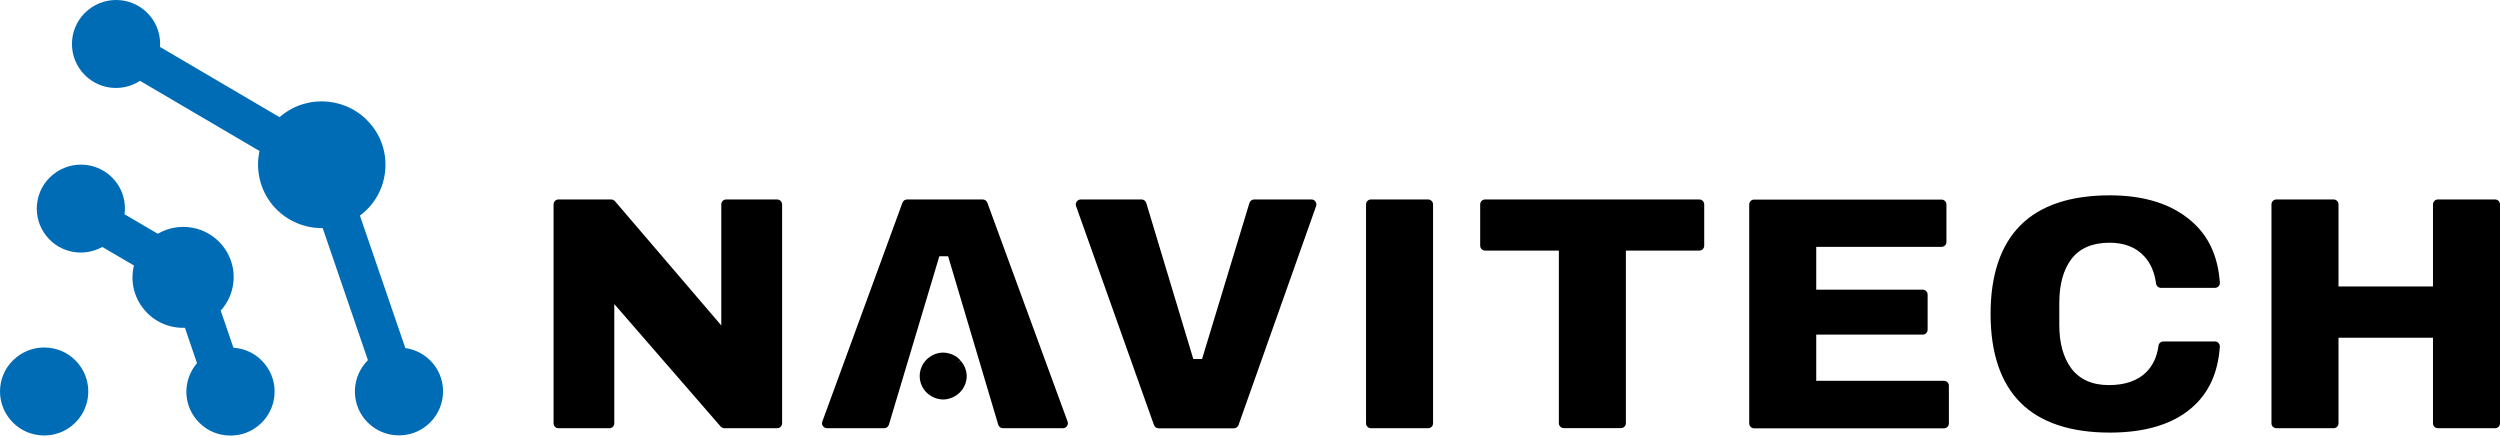
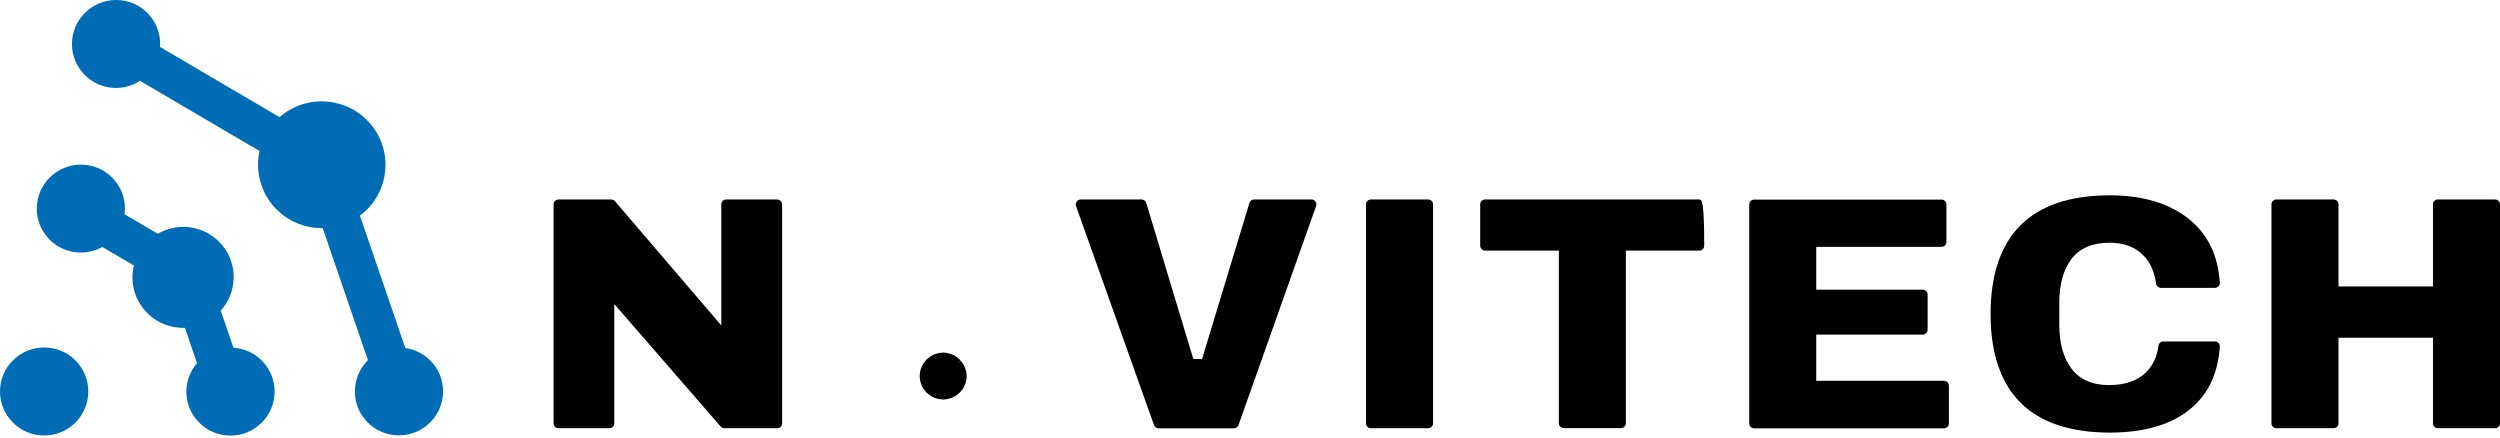
<svg xmlns="http://www.w3.org/2000/svg" width="160" height="28" viewBox="0 0 160 28" fill="none">
  <path d="M3.113 22.254C2.361 22.179 1.629 22.397 1.041 22.874C0.452 23.351 0.09 24.026 0.015 24.768C-0.061 25.511 0.158 26.247 0.637 26.834C1.116 27.42 1.793 27.781 2.539 27.856C2.635 27.863 2.737 27.87 2.833 27.87C3.483 27.87 4.105 27.651 4.612 27.236C5.822 26.254 6 24.475 5.015 23.276C4.543 22.69 3.866 22.329 3.113 22.254Z" fill="#006CB6" />
  <path d="M14.941 22.254L14.127 19.882C15.187 18.703 15.242 16.938 14.23 15.704C13.217 14.47 11.473 14.164 10.098 14.961L7.97 13.714C8.073 12.944 7.861 12.173 7.368 11.574C6.889 10.988 6.212 10.626 5.467 10.551C4.721 10.476 3.982 10.694 3.394 11.171C2.806 11.649 2.443 12.323 2.368 13.066C2.292 13.809 2.511 14.545 2.99 15.131C3.859 16.195 5.357 16.467 6.547 15.806L8.572 16.992C8.333 17.973 8.559 19.009 9.209 19.793C9.852 20.584 10.816 21.013 11.835 20.979L12.608 23.242C11.726 24.271 11.692 25.784 12.56 26.84C13.039 27.427 13.717 27.788 14.462 27.863C14.558 27.87 14.661 27.876 14.756 27.876C15.406 27.876 16.029 27.658 16.535 27.243C17.746 26.261 17.924 24.482 16.939 23.283C16.439 22.669 15.728 22.308 14.941 22.254Z" fill="#006CB6" />
  <path d="M25.941 22.274L23.034 13.796C23.075 13.761 23.116 13.734 23.164 13.7C24.012 13.012 24.539 12.044 24.648 10.96C24.758 9.877 24.443 8.82 23.752 7.982C22.329 6.244 19.757 5.985 18.013 7.396C17.972 7.43 17.93 7.464 17.89 7.498L10.242 3.006C10.289 2.291 10.077 1.596 9.619 1.037C9.14 0.451 8.463 0.089 7.717 0.014C6.965 -0.061 6.233 0.158 5.644 0.635C4.434 1.616 4.256 3.395 5.241 4.595C6.158 5.719 7.758 5.951 8.962 5.174L16.61 9.665C16.343 10.872 16.645 12.146 17.431 13.107C18.211 14.055 19.374 14.6 20.598 14.6C20.619 14.6 20.633 14.6 20.653 14.6L23.547 23.051C22.527 24.06 22.425 25.709 23.342 26.827C23.82 27.413 24.498 27.774 25.243 27.849C25.339 27.856 25.442 27.863 25.538 27.863C26.187 27.863 26.81 27.645 27.316 27.229C28.527 26.247 28.705 24.469 27.72 23.269C27.261 22.724 26.639 22.376 25.941 22.274Z" fill="#006CB6" />
  <path d="M49.733 12.766H46.477C46.299 12.766 46.163 12.909 46.163 13.08V20.829L39.356 12.875C39.294 12.807 39.205 12.766 39.116 12.766H35.744C35.566 12.766 35.429 12.909 35.429 13.08V27.093C35.429 27.27 35.573 27.406 35.744 27.406H39C39.178 27.406 39.315 27.263 39.315 27.093V19.459L46.121 27.297C46.183 27.365 46.272 27.406 46.361 27.406H49.74C49.918 27.406 50.055 27.263 50.055 27.093V13.08C50.048 12.909 49.911 12.766 49.733 12.766Z" fill="black" />
-   <path d="M63.189 12.971C63.141 12.848 63.025 12.766 62.895 12.766H58.052C57.922 12.766 57.799 12.848 57.758 12.971L52.627 26.984C52.593 27.079 52.606 27.188 52.668 27.27C52.73 27.352 52.825 27.406 52.928 27.406H56.588C56.725 27.406 56.848 27.317 56.889 27.181L60.118 16.399H60.679L63.887 27.181C63.928 27.317 64.051 27.406 64.188 27.406H68.026C68.128 27.406 68.224 27.358 68.286 27.27C68.347 27.188 68.361 27.079 68.327 26.984L63.189 12.971Z" fill="black" />
  <path d="M83.937 12.766H80.264C80.127 12.766 80.004 12.855 79.963 12.991L76.932 22.976H76.371L73.361 12.991C73.32 12.855 73.197 12.766 73.06 12.766H69.168C69.065 12.766 68.97 12.814 68.908 12.903C68.847 12.984 68.833 13.094 68.867 13.189L73.854 27.202C73.902 27.324 74.018 27.413 74.155 27.413H78.964C79.101 27.413 79.217 27.331 79.265 27.202L84.231 13.189C84.266 13.094 84.252 12.984 84.19 12.903C84.136 12.814 84.04 12.766 83.937 12.766Z" fill="black" />
  <path d="M91.401 12.766H87.741C87.563 12.766 87.426 12.909 87.426 13.08V27.093C87.426 27.27 87.57 27.406 87.741 27.406H91.401C91.578 27.406 91.715 27.263 91.715 27.093V13.08C91.715 12.909 91.572 12.766 91.401 12.766Z" fill="black" />
-   <path d="M108.756 12.766H95.047C94.869 12.766 94.732 12.909 94.732 13.08V15.724C94.732 15.902 94.876 16.038 95.047 16.038H99.767V27.086C99.767 27.263 99.91 27.399 100.082 27.399H103.741C103.919 27.399 104.056 27.256 104.056 27.086V16.038H108.756C108.934 16.038 109.07 15.895 109.07 15.724V13.08C109.07 12.909 108.927 12.766 108.756 12.766Z" fill="black" />
+   <path d="M108.756 12.766H95.047C94.869 12.766 94.732 12.909 94.732 13.08V15.724C94.732 15.902 94.876 16.038 95.047 16.038H99.767V27.086C99.767 27.263 99.91 27.399 100.082 27.399H103.741C103.919 27.399 104.056 27.256 104.056 27.086V16.038H108.756C108.934 16.038 109.07 15.895 109.07 15.724C109.07 12.909 108.927 12.766 108.756 12.766Z" fill="black" />
  <path d="M124.414 24.373H116.239V21.415H123.053C123.231 21.415 123.368 21.272 123.368 21.102V18.853C123.368 18.675 123.224 18.539 123.053 18.539H116.239V15.799H124.257C124.435 15.799 124.572 15.656 124.572 15.486V13.087C124.572 12.909 124.428 12.773 124.257 12.773H112.265C112.087 12.773 111.95 12.916 111.95 13.087V27.099C111.95 27.277 112.094 27.413 112.265 27.413H124.414C124.592 27.413 124.729 27.27 124.729 27.099V24.7C124.736 24.516 124.592 24.373 124.414 24.373Z" fill="black" />
  <path d="M132.562 16.59C133.088 15.888 133.916 15.534 135.011 15.534C135.961 15.534 136.714 15.826 137.241 16.413C137.651 16.863 137.897 17.449 137.986 18.144C138.007 18.301 138.144 18.423 138.301 18.423H141.756C141.845 18.423 141.927 18.389 141.988 18.321C142.05 18.26 142.077 18.171 142.07 18.082C141.947 16.379 141.345 15.084 140.216 14.123C138.958 13.046 137.213 12.501 135.031 12.501C132.514 12.501 130.591 13.141 129.319 14.409C128.047 15.677 127.397 17.585 127.397 20.093C127.397 22.601 128.047 24.509 129.319 25.777C130.591 27.045 132.521 27.686 135.031 27.686C137.289 27.686 139.053 27.154 140.271 26.098C141.359 25.157 141.947 23.883 142.07 22.192C142.077 22.104 142.043 22.022 141.988 21.954C141.927 21.892 141.845 21.852 141.756 21.852H138.458C138.301 21.852 138.164 21.967 138.144 22.124C138.055 22.819 137.788 23.392 137.357 23.821C136.81 24.366 136.002 24.646 134.97 24.646C133.902 24.646 133.095 24.285 132.562 23.576C132.055 22.894 131.795 21.96 131.795 20.802V19.377C131.795 18.205 132.055 17.265 132.562 16.59L132.308 16.399L132.562 16.59Z" fill="black" />
  <path d="M159.685 12.766H156.026C155.848 12.766 155.711 12.909 155.711 13.08V18.335H149.664V13.08C149.664 12.903 149.52 12.766 149.349 12.766H145.689C145.511 12.766 145.374 12.909 145.374 13.08V27.093C145.374 27.27 145.518 27.406 145.689 27.406H149.349C149.527 27.406 149.664 27.263 149.664 27.093V21.613H155.711V27.093C155.711 27.27 155.854 27.406 156.026 27.406H159.685C159.863 27.406 160 27.263 160 27.093V13.08C160 12.909 159.863 12.766 159.685 12.766Z" fill="black" />
  <path d="M61.472 23.078L61.24 23.29L61.465 23.065C61.417 23.017 61.376 22.962 61.322 22.922C61.315 22.922 61.274 22.881 61.267 22.874C61.13 22.765 60.966 22.69 60.795 22.635C60.289 22.479 59.796 22.587 59.358 22.956C59.16 23.133 59.01 23.364 58.927 23.63C58.88 23.787 58.859 23.923 58.859 24.067C58.859 24.68 59.235 25.232 59.81 25.457C59.988 25.525 60.172 25.566 60.364 25.566C60.521 25.566 60.679 25.539 60.85 25.477C61.459 25.273 61.869 24.7 61.869 24.067C61.869 23.883 61.828 23.698 61.753 23.514C61.684 23.351 61.588 23.208 61.472 23.078Z" fill="black" />
</svg>